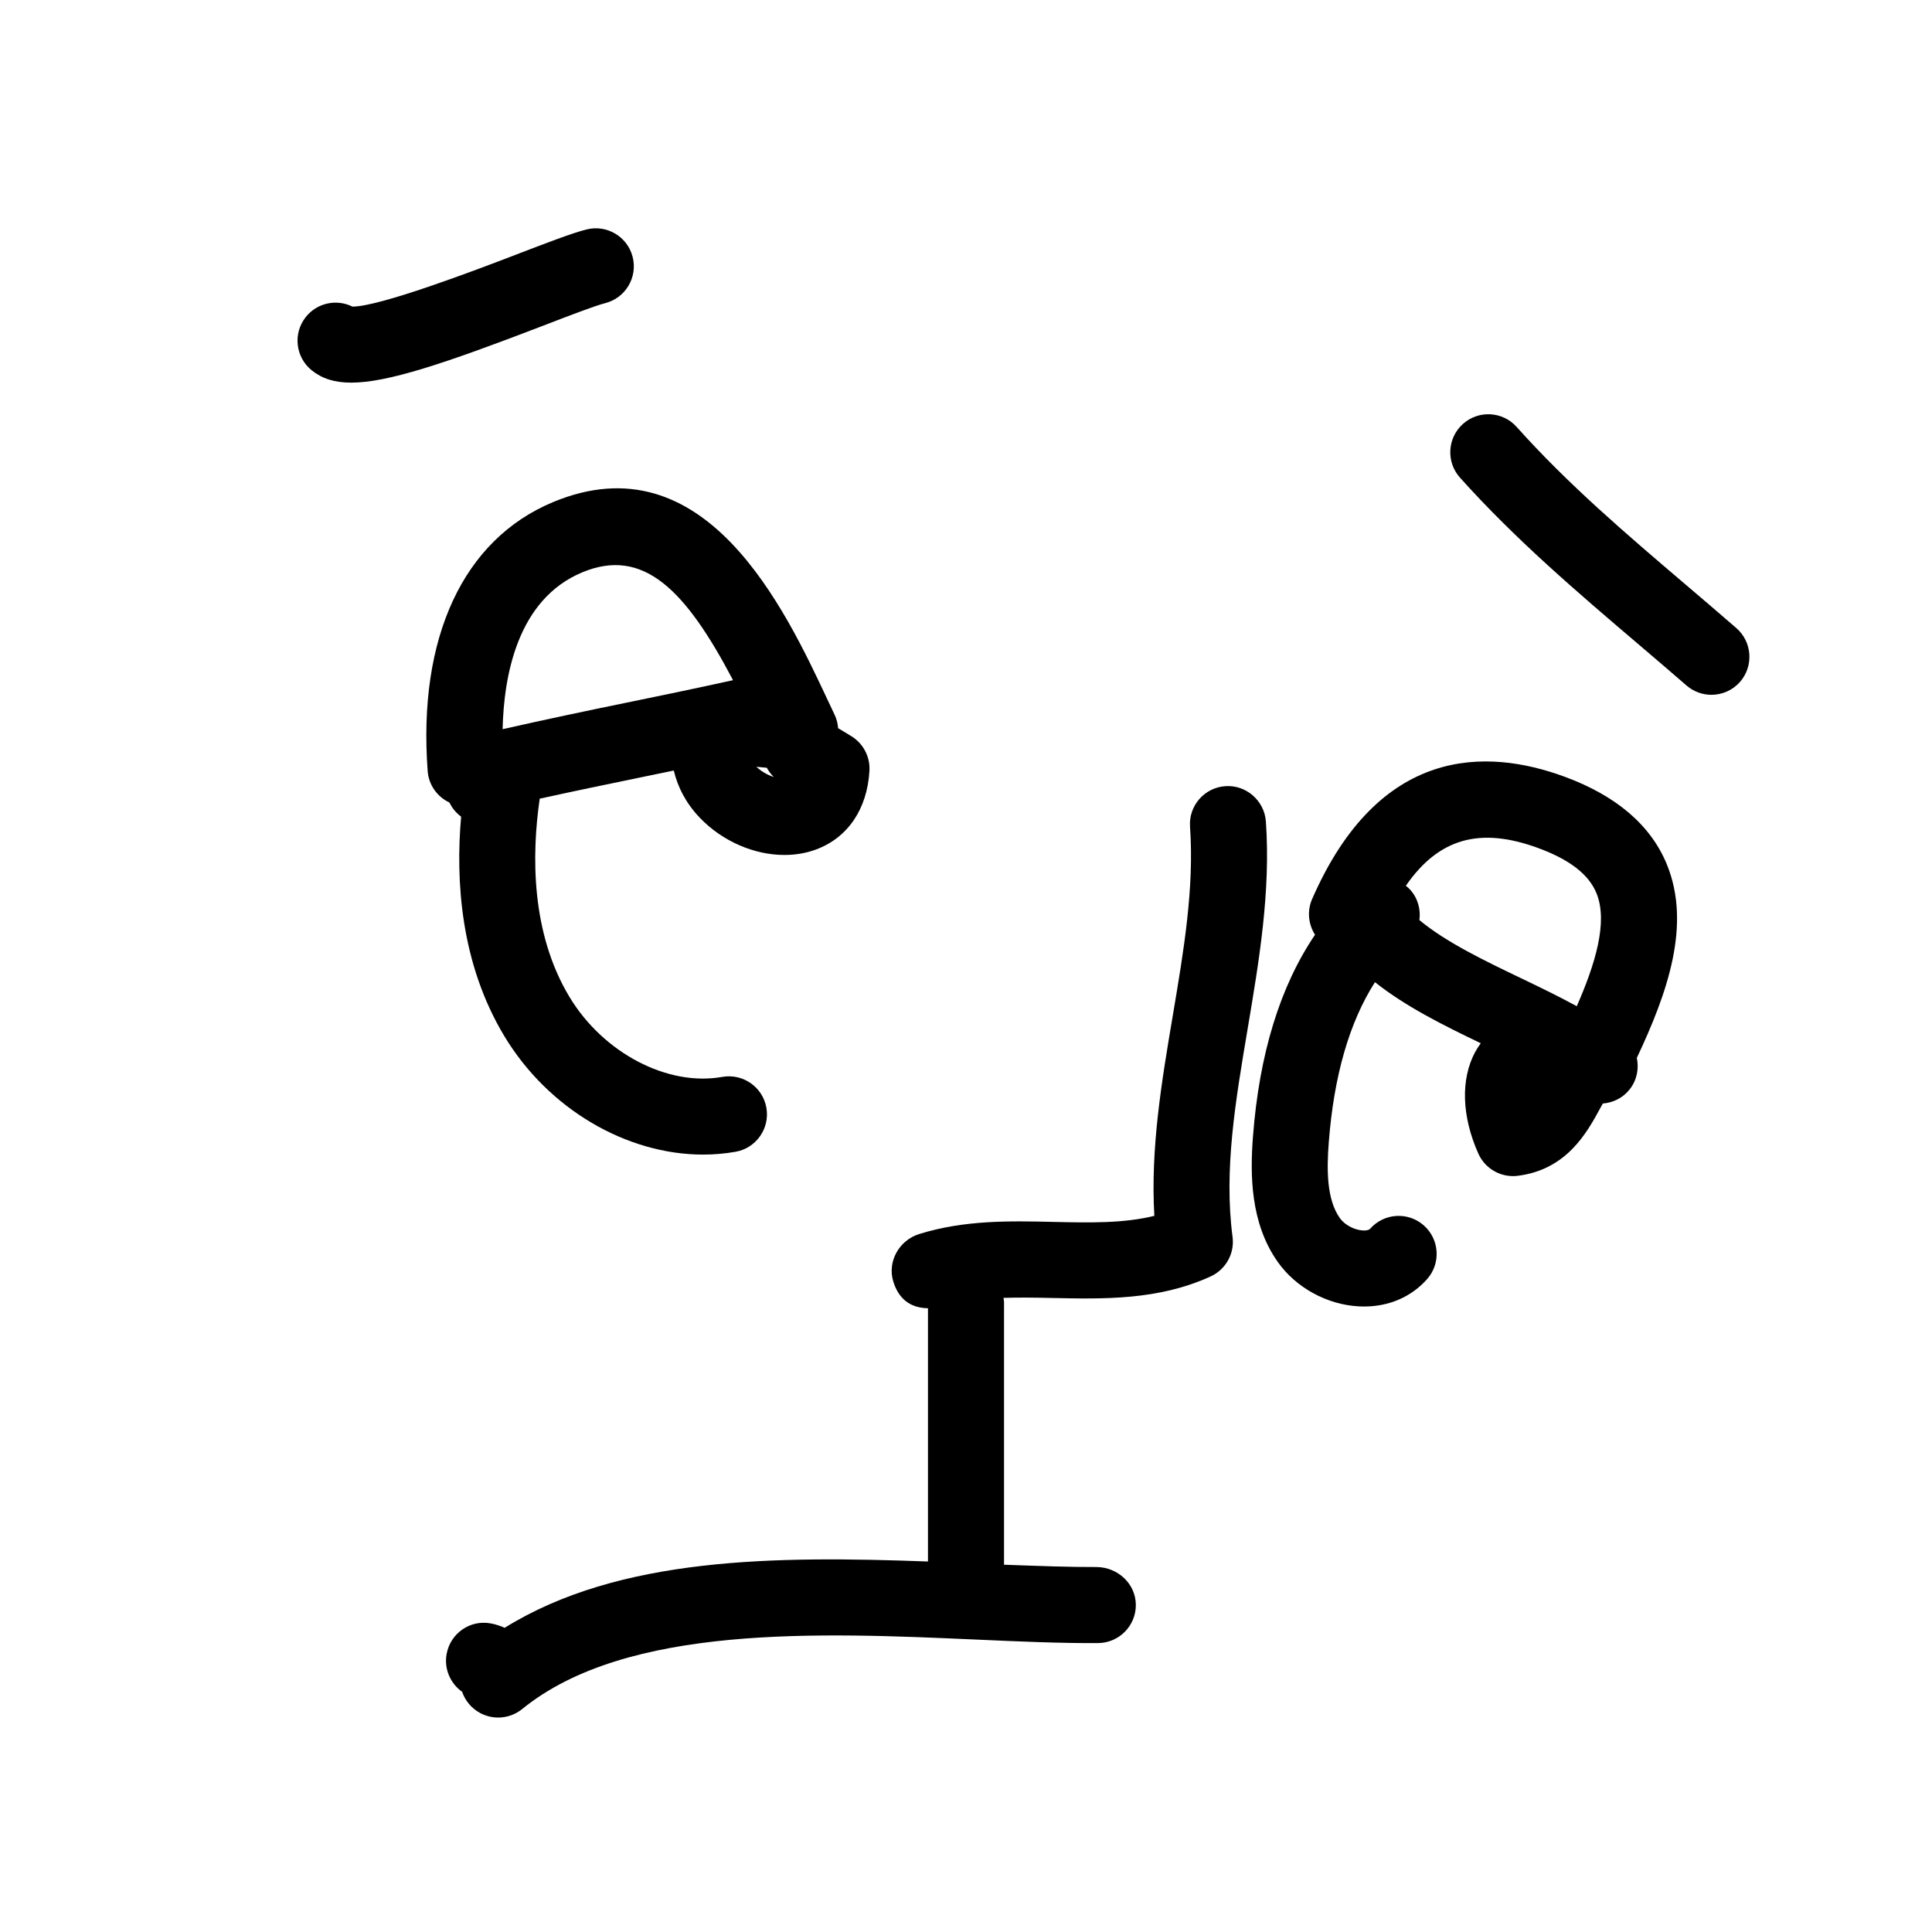
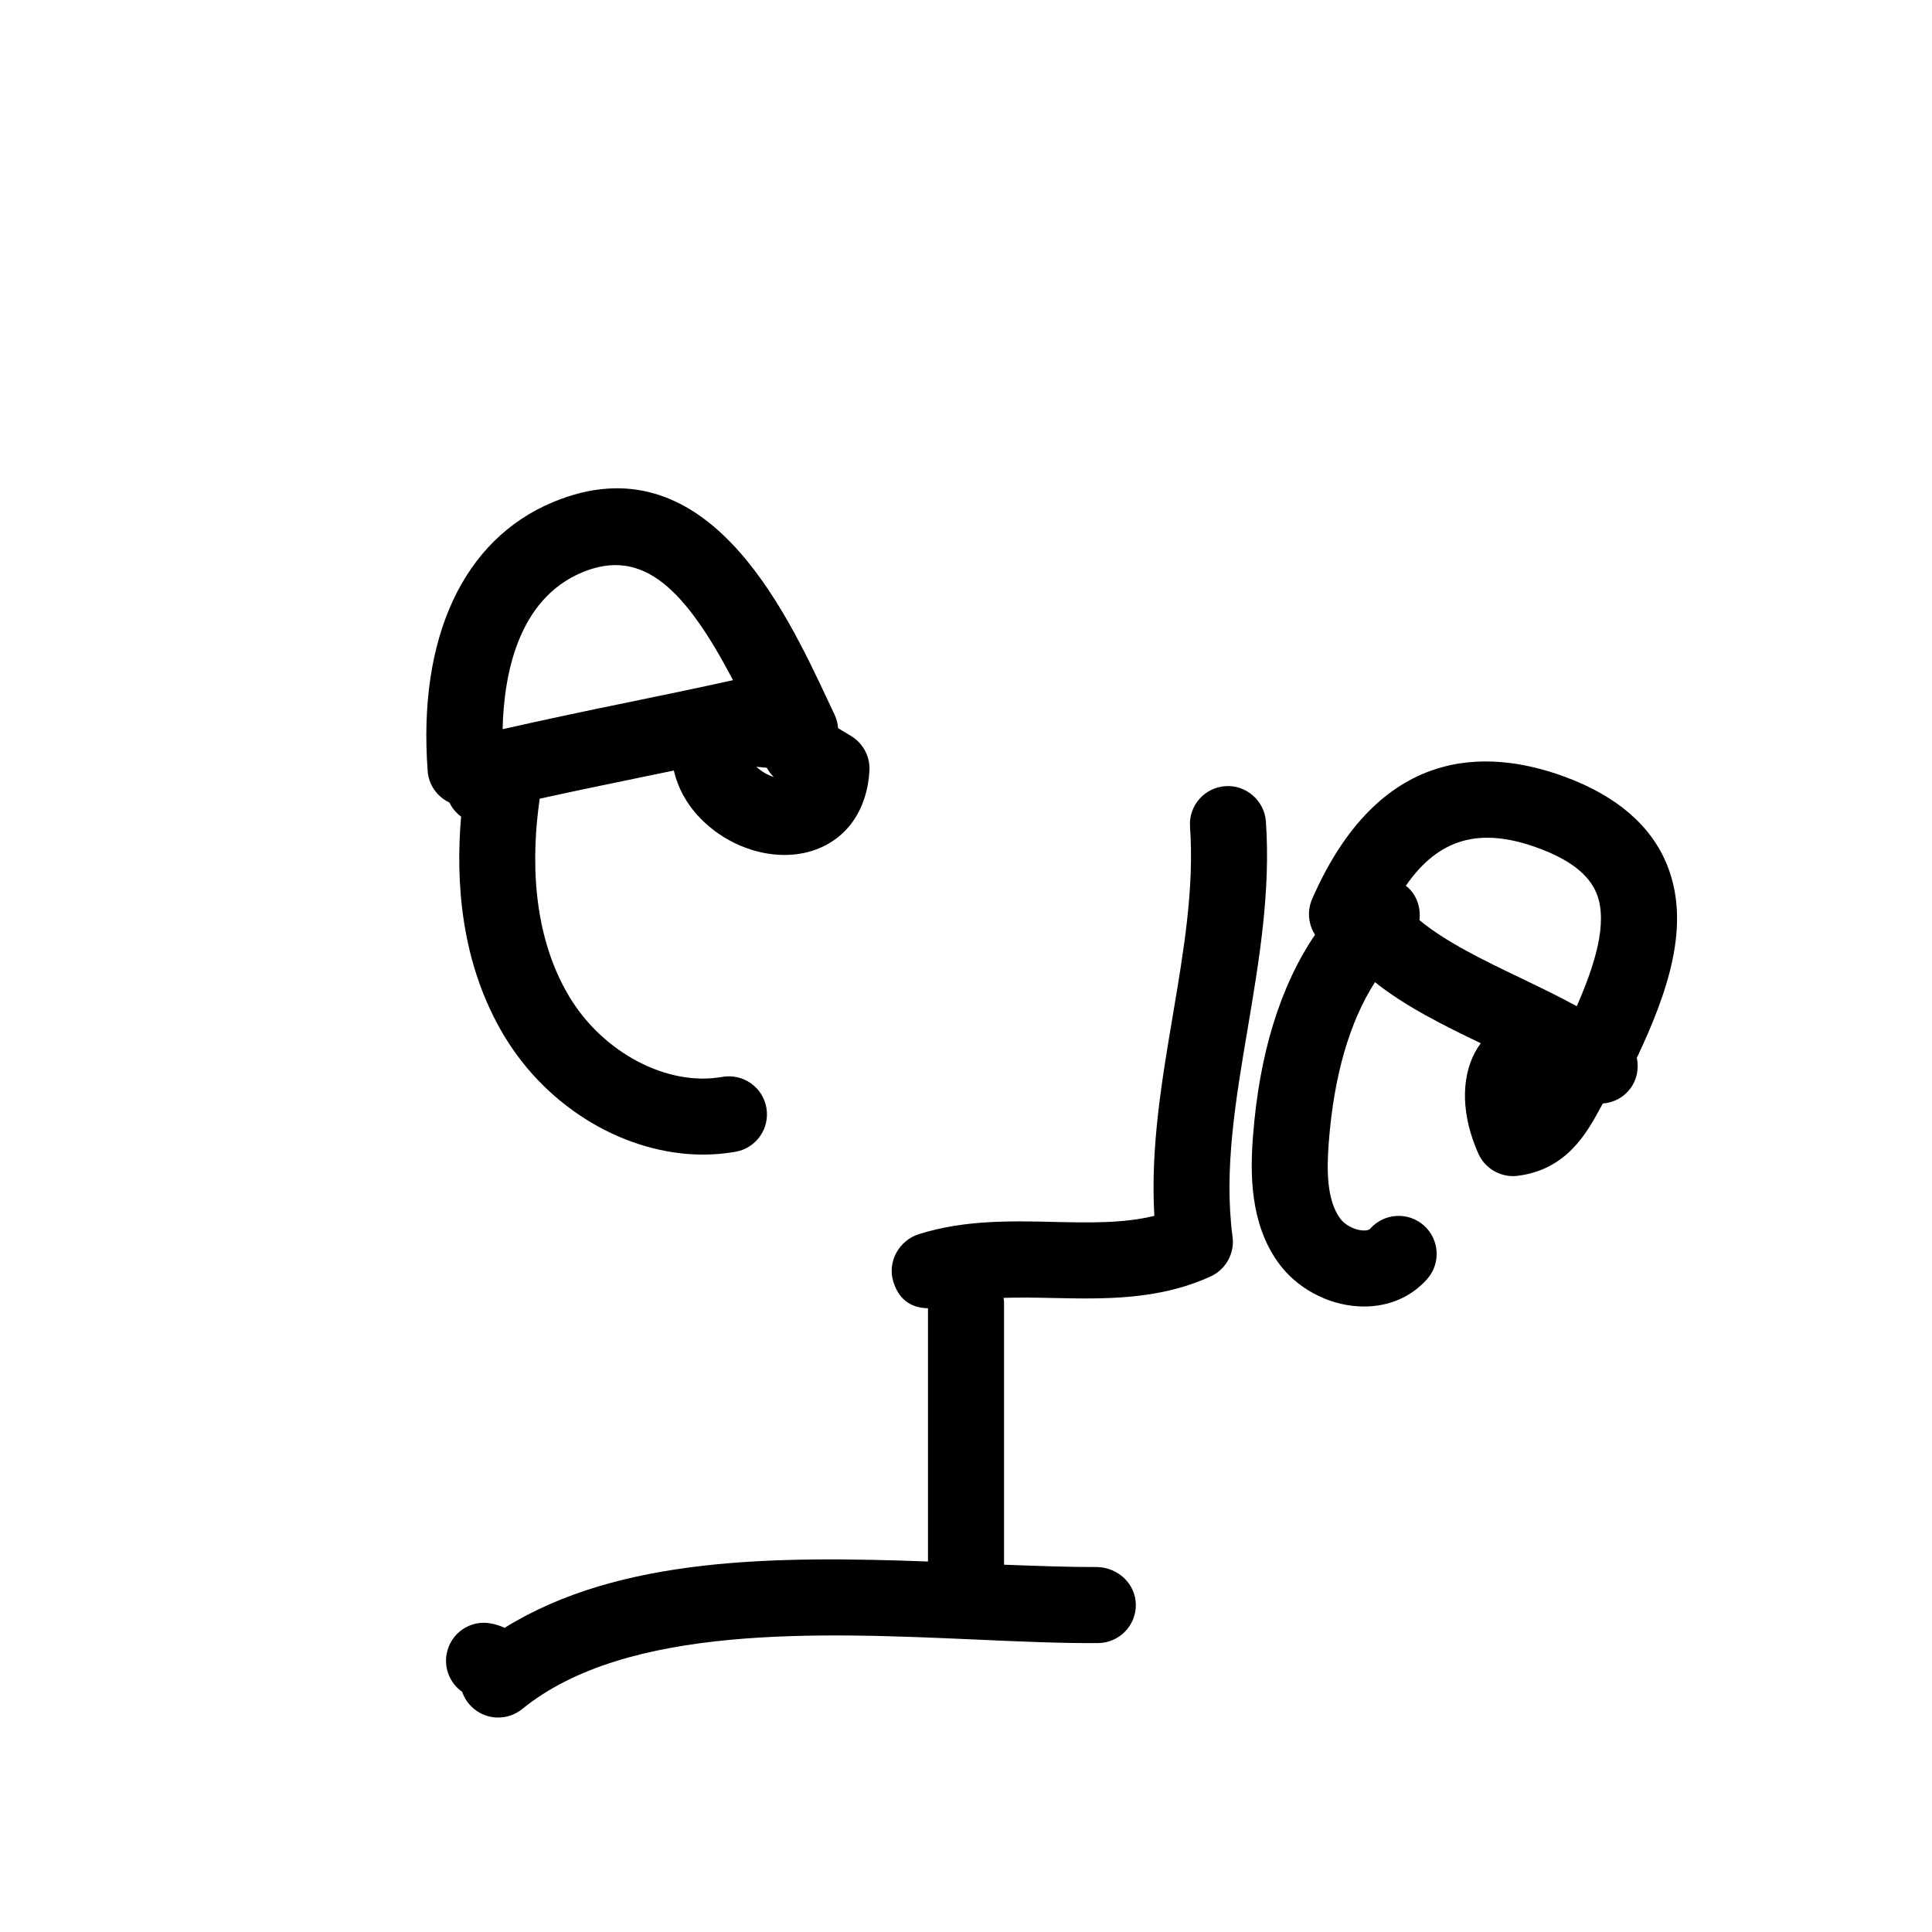
<svg xmlns="http://www.w3.org/2000/svg" fill="#000000" width="800px" height="800px" version="1.1" viewBox="144 144 512 512">
  <g>
    <path d="m479.47 361.69c-0.395-5.551-5.309-9.758-10.758-9.344-5.559 0.387-9.738 5.203-9.344 10.758 1.137 16.191-1.637 32.652-4.574 50.078-2.918 17.297-5.926 35.102-4.883 53.027-8.121 2.019-17.176 1.824-26.621 1.613-11.668-0.273-23.734-0.527-35.715 3.215-5.309 1.664-8.488 7.309-6.832 12.625 1.324 4.234 4.141 6.945 9.18 7.039v67.113c-40.305-1.477-81.742-1.328-112.19 17.574-1.16-0.523-2.312-0.918-3.668-1.164-5.461-1.031-10.68 2.59-11.699 8.062-0.742 3.984 1.004 7.863 4.106 10.066 0.801 2.344 2.469 4.359 4.731 5.594 1.512 0.82 3.176 1.223 4.82 1.223 2.273 0 4.527-0.766 6.363-2.258 27.68-22.516 78.953-20.238 120.15-18.414 11.656 0.523 22.715 1.008 32.477 0.934 5.562-0.047 10.039-4.59 9.996-10.156-0.047-5.566-4.766-9.934-10.375-9.996-7.32 0.02-14.477-0.25-24.555-0.613v-68.16c0-0.891 0.066-1.742-0.152-2.562 4.121-0.121 8.453-0.07 12.812 0.031 13.84 0.293 28.199 0.625 42.062-5.691 4.035-1.84 6.418-6.098 5.84-10.488-2.332-17.699 0.754-35.941 4.016-55.258 3-17.832 6.121-36.262 4.816-54.848z" />
    <path d="m263.49 357.39c0.684 1.25 1.648 2.223 2.711 3.043-1.496 16.984-0.141 38.863 11.426 58.105 11.637 19.355 32.406 31.438 52.699 31.438 2.891 0 5.773-0.246 8.613-0.746 5.481-0.973 9.133-6.203 8.16-11.684-0.973-5.477-6.207-9.117-11.68-8.16-14.508 2.606-31.578-6.348-40.527-21.227-10.273-17.086-9.965-37.84-7.894-52.25 0.012-0.082 0-0.16 0.012-0.246 9.125-2.004 18.289-3.91 27.262-5.75 2.731-0.559 5.527-1.145 8.293-1.715 1.059 4.527 3.356 8.832 6.914 12.535 6.051 6.297 14.465 9.84 22.41 9.84 2.891 0 5.723-0.469 8.352-1.441 8.434-3.125 13.598-10.73 14.172-20.879 0.211-3.719-1.652-7.25-4.836-9.184l-3.473-2.102c-0.09-1.195-0.371-2.394-0.918-3.543l-1.867-3.961c-11.348-24.18-32.469-69.188-72.77-52.395-23.754 9.895-35.855 35.883-33.207 71.289 0.281 3.742 2.59 6.82 5.754 8.324zm80.957-10.184c0.926 0.082 1.848 0.172 2.769 0.262 0.48 0.891 1.098 1.719 1.848 2.445-1.551-0.504-3.219-1.395-4.617-2.707zm-46.148-51.527c16.105-6.699 27.285 4.438 39.961 28.574-9.355 2.066-18.812 4.031-28.031 5.918-10.844 2.215-21.957 4.566-33.031 7.07 0.324-14.238 3.965-34.426 21.102-41.562z" />
-     <path d="m304.38 224.34c5.394-1.371 8.652-6.856 7.281-12.246s-6.848-8.652-12.246-7.281c-3.891 0.988-10.465 3.516-18.785 6.715-10.906 4.195-35.988 13.715-43.227 13.73-4.144-2.066-9.309-1.047-12.328 2.711-3.488 4.332-2.801 10.68 1.531 14.168 2.699 2.172 5.984 3.266 10.469 3.266 9.559 0 24.547-4.973 50.785-15.059 7.078-2.731 13.777-5.309 16.52-6.004z" />
-     <path d="m604.15 310.45c-4.375-3.805-8.77-7.547-13.156-11.285-16.148-13.754-31.398-26.754-45.074-42.031-3.703-4.141-10.078-4.508-14.227-0.785-4.144 3.707-4.5 10.082-0.785 14.227 14.59 16.297 31.074 30.344 47.027 43.934 4.332 3.691 8.68 7.394 13 11.148 1.91 1.656 4.266 2.473 6.609 2.473 2.816 0 5.617-1.176 7.613-3.465 3.633-4.203 3.188-10.566-1.008-14.215z" />
    <path d="m585.77 373.16c-4.231-10.402-13.359-18.258-27.148-23.328-20.723-7.629-49.152-8.191-66.895 32.422-1.379 3.16-1.004 6.691 0.77 9.461-9.238 13.637-14.773 31.543-16.449 53.504-0.77 10.062-0.715 22.938 6.606 33.258 4.801 6.777 13.008 11.266 21.41 11.723 0.484 0.023 0.961 0.039 1.438 0.039 6.625 0 12.516-2.551 16.691-7.254 3.691-4.16 3.309-10.531-0.852-14.223-4.168-3.699-10.535-3.305-14.223 0.852-0.441 0.5-1.512 0.504-1.961 0.469-2.266-0.121-4.816-1.492-6.07-3.254-3.566-5.027-3.488-12.965-2.949-20.062 1.355-17.707 5.481-31.906 12.242-42.48 8.152 6.484 18.133 11.426 28.035 16.188-0.586 0.812-1.109 1.617-1.516 2.383-3.848 7.215-3.527 17 0.875 26.859 1.637 3.664 5.266 5.965 9.195 5.965 0.422 0 0.852-0.023 1.273-0.082 13-1.652 18.332-11.465 21.859-17.957 0.227-0.414 0.441-0.797 0.664-1.199 2.719-0.215 5.352-1.48 7.16-3.809 1.895-2.445 2.445-5.477 1.848-8.277 8.129-17.23 14.469-35.25 7.996-51.195zm-34.105-4.41c8.352 3.074 13.402 6.996 15.434 11.996 3.109 7.656-0.418 18.922-5.238 29.91-4.797-2.621-9.844-5.062-14.816-7.445-9.836-4.715-19.887-9.562-26.883-15.375 0.371-2.82-0.398-5.773-2.449-8.055-0.352-0.395-0.75-0.719-1.148-1.047 8.734-12.633 19.703-15.652 35.102-9.984z" />
  </g>
</svg>